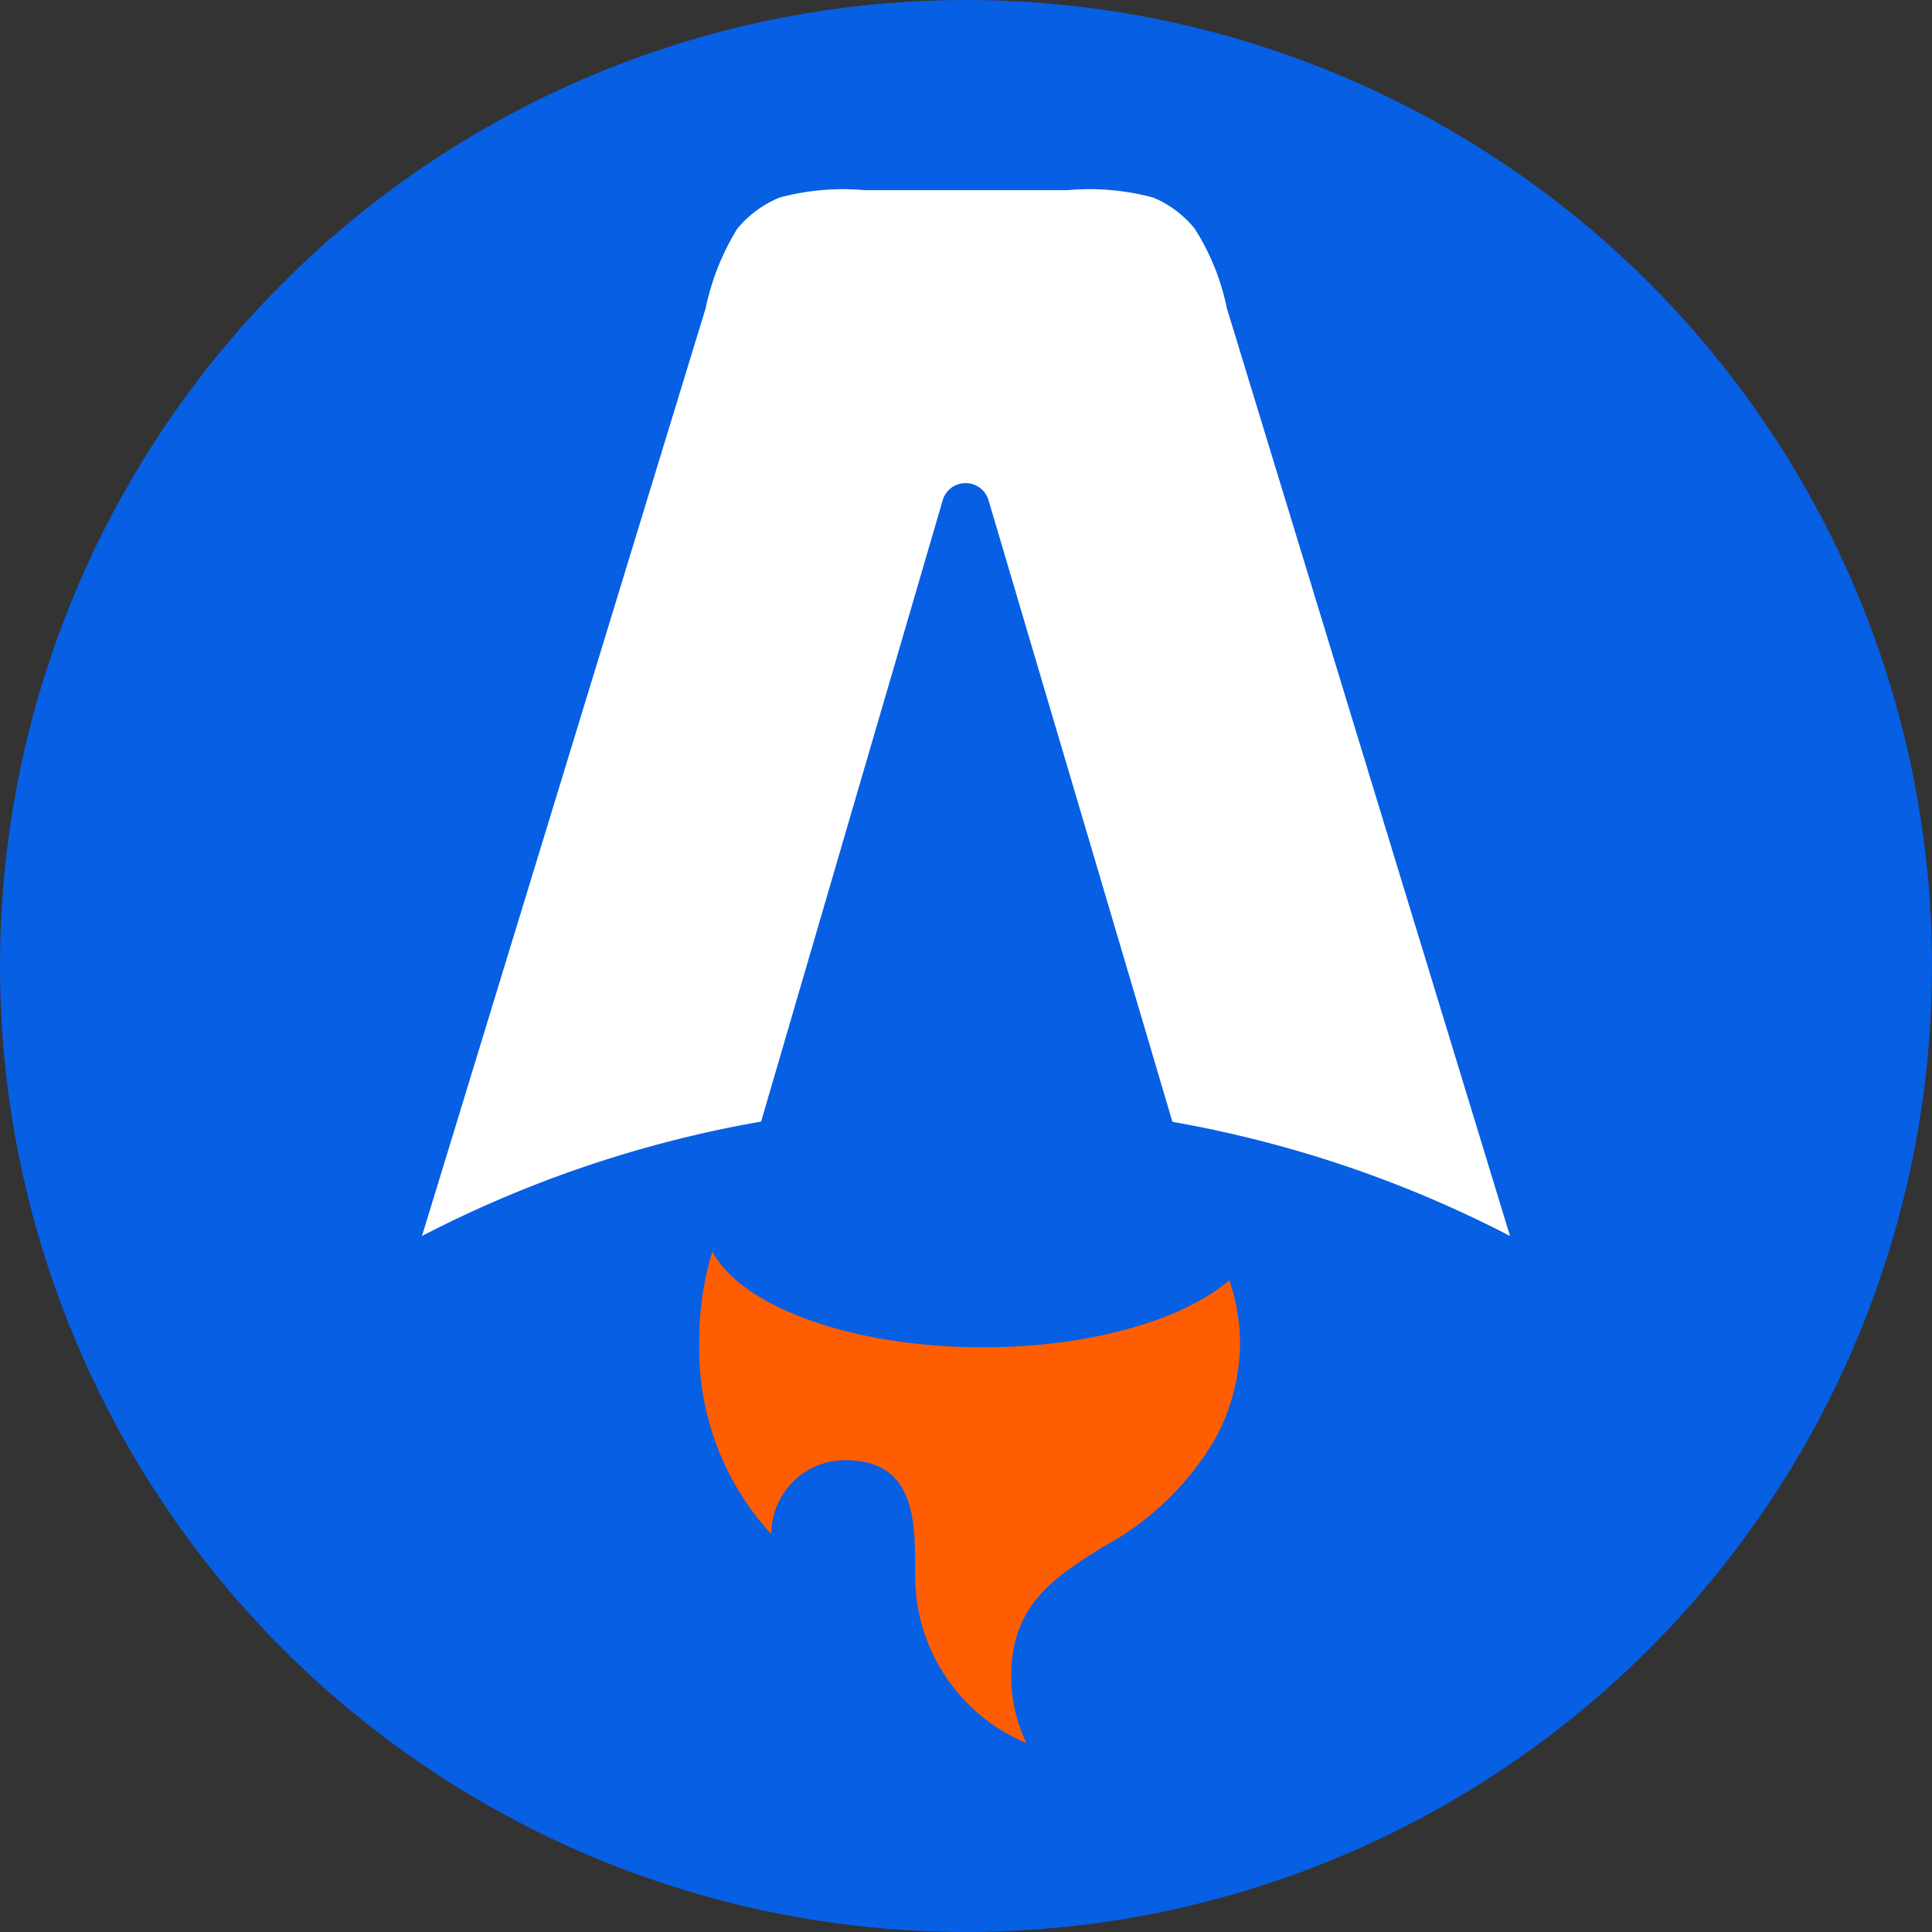
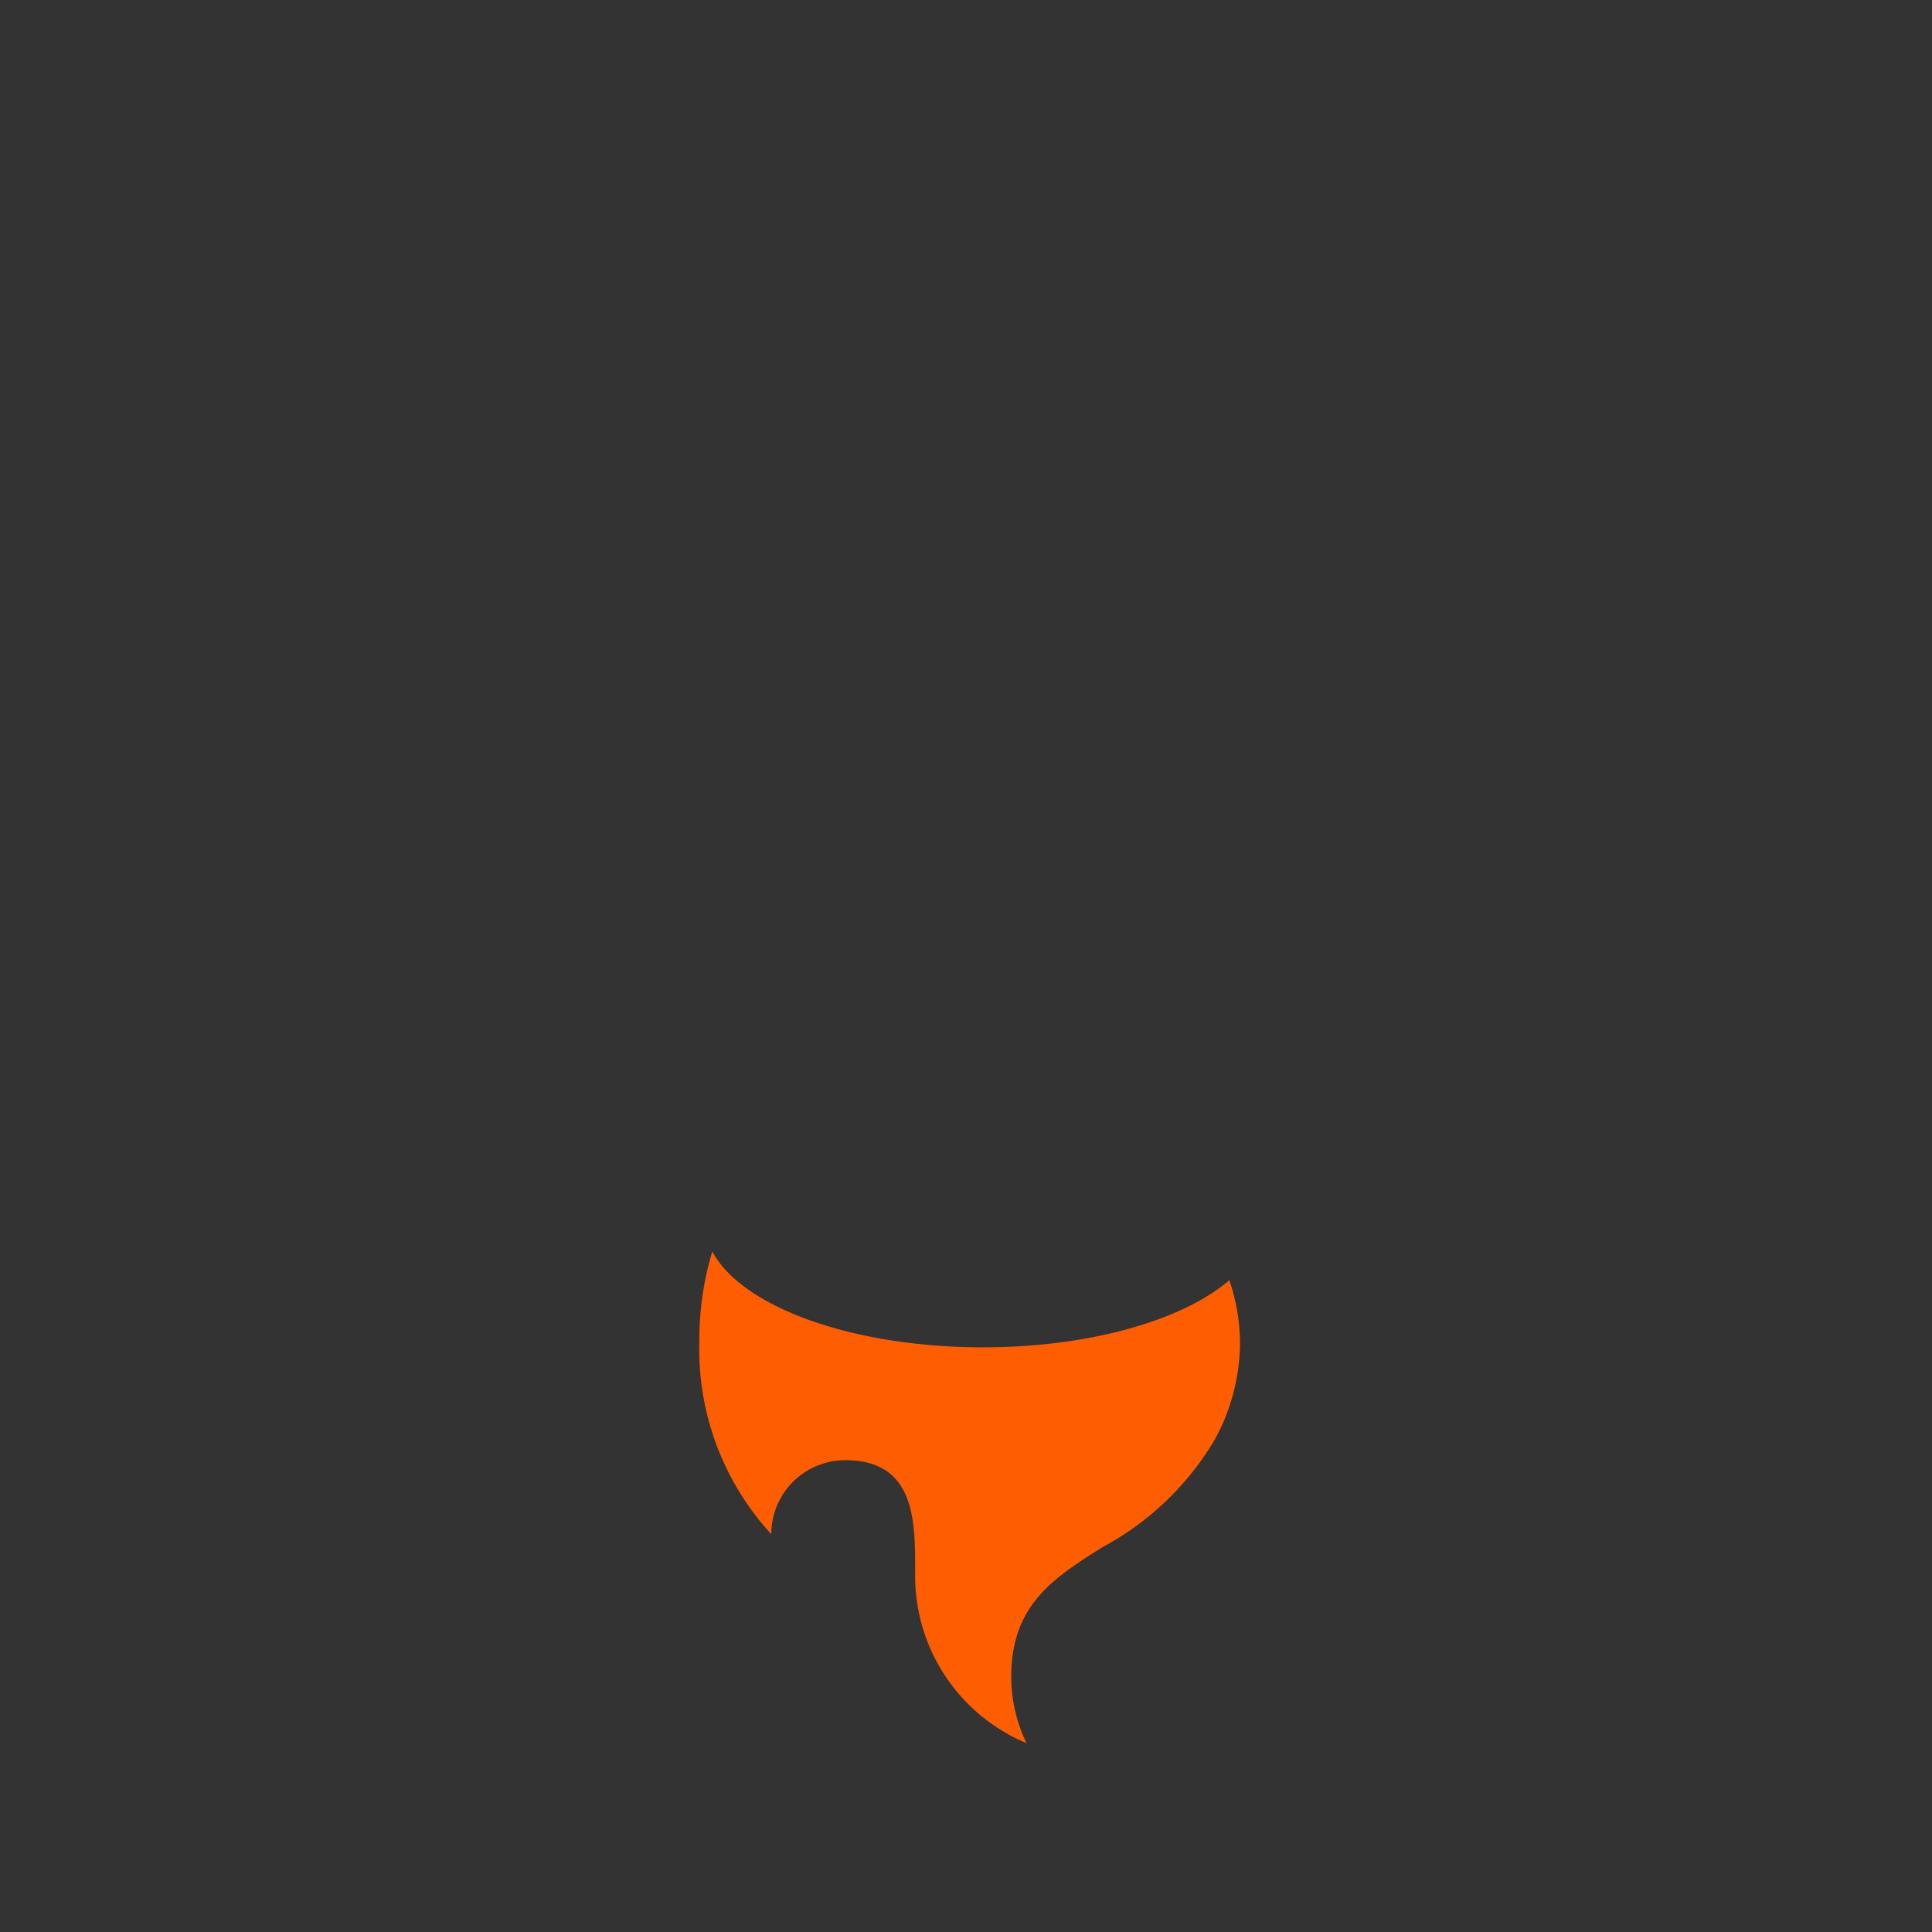
<svg xmlns="http://www.w3.org/2000/svg" id="Layer_1" data-name="Layer 1" viewBox="0 0 76 76">
  <rect x="0" y="0" width="76" height="76" fill="#333333" stroke="none" />
  <defs>
    <style>.cls-1{fill:#075fe4;}.cls-2{fill:#fff;}.cls-2,.cls-3{fill-rule:evenodd;}.cls-3{fill:#ff5d01;}</style>
  </defs>
-   <circle class="cls-1" cx="38" cy="38" r="38" />
-   <path class="cls-2" d="M47,9a9.23,9.23,0,0,1,1.26,3.12L59.4,48.62a46.2,46.2,0,0,0-13.28-4.49L38.89,19.69a.94.94,0,0,0-1.81,0L29.94,44.12a46.29,46.29,0,0,0-13.34,4.5l11.16-36.5A9.77,9.77,0,0,1,29,9a4.26,4.26,0,0,1,1.67-1.23A9.62,9.62,0,0,1,34,7.48h8a9.69,9.69,0,0,1,3.36.29A4.15,4.15,0,0,1,47,9Z" />
  <path class="cls-3" d="M48.36,50.36C46.53,51.93,42.88,53,38.67,53c-5.17,0-9.5-1.6-10.65-3.77a12.06,12.06,0,0,0-.51,3.57,10.74,10.74,0,0,0,2.83,7.55,2.91,2.91,0,0,1,2.91-2.91c2.76,0,2.75,2.4,2.75,4.35V62a7.12,7.12,0,0,0,4.38,6.57,6,6,0,0,1-.6-2.61c0-2.83,1.66-3.88,3.59-5.1a11.35,11.35,0,0,0,4.41-4.22,8,8,0,0,0,1-3.8A7.82,7.82,0,0,0,48.36,50.36Z" />
</svg>